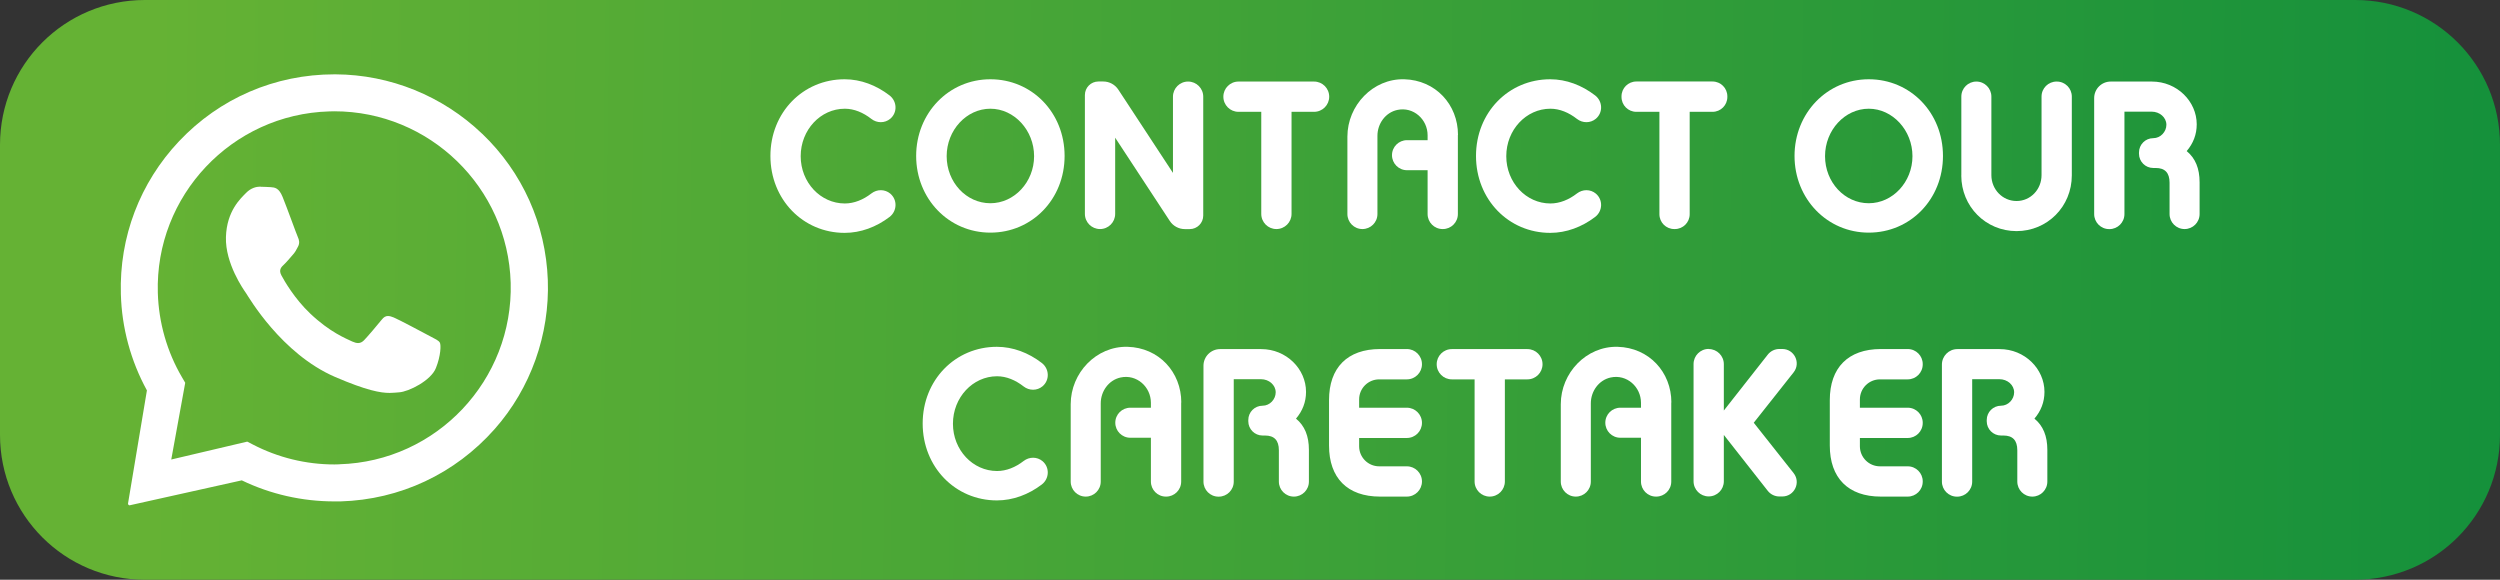
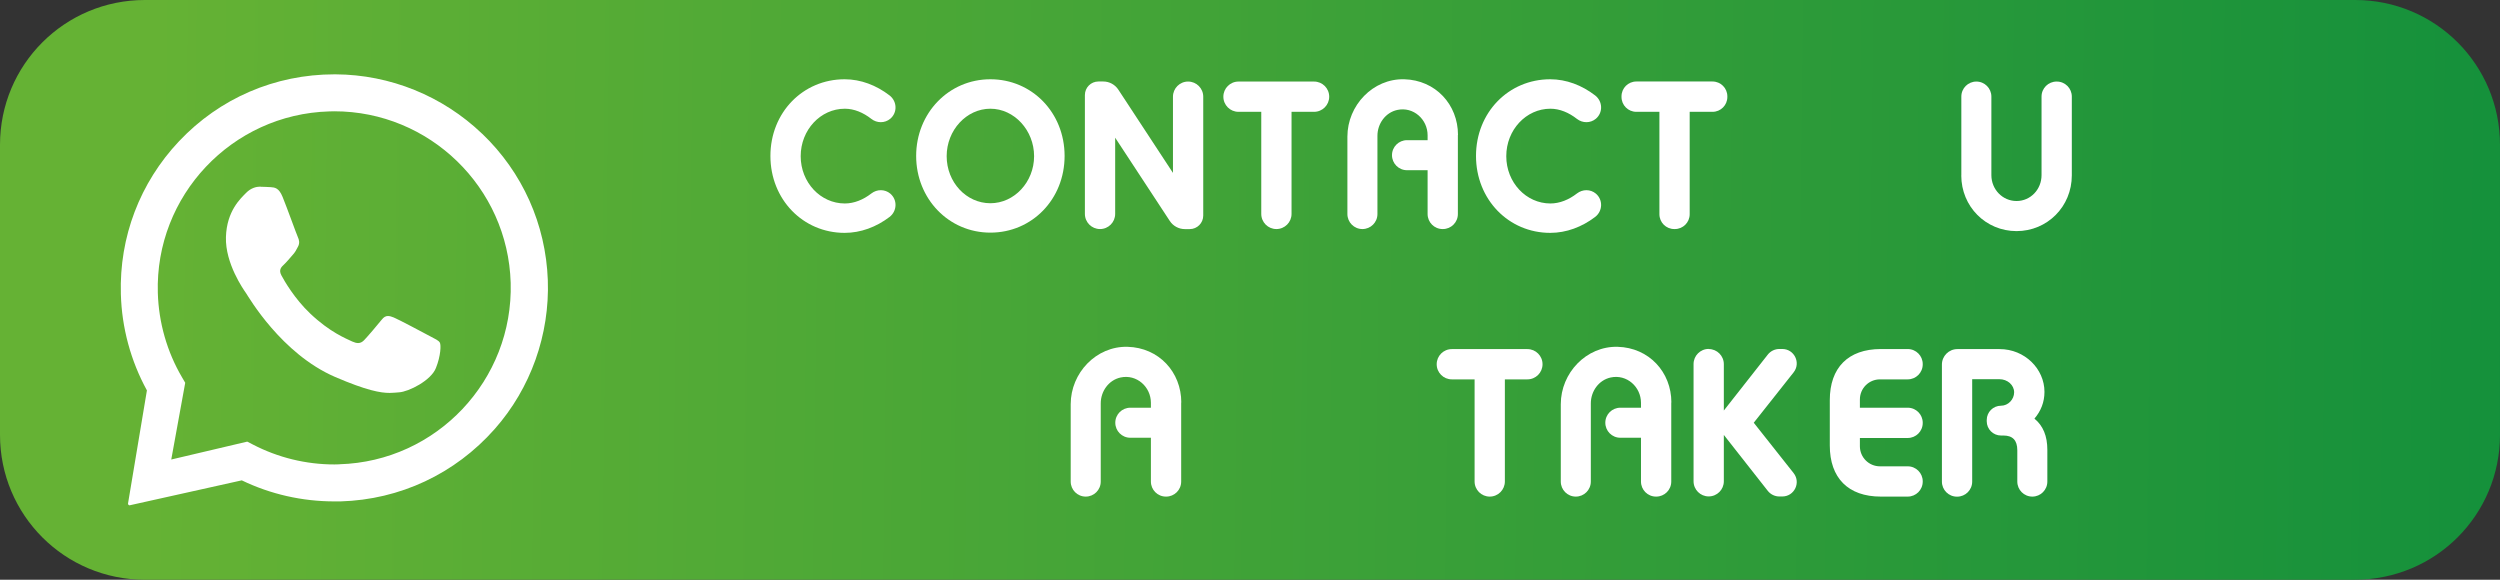
<svg xmlns="http://www.w3.org/2000/svg" viewBox="0 0 426.1 98.81" id="Calque_1">
  <rect x="0" y="0" width="426.1" height="98.81" fill="#333333" stroke="none" />
  <defs>
    <style>
      .cls-1, .cls-2 {
        fill: #fff;
      }

      .cls-2 {
        fill-rule: evenodd;
      }

      .cls-3 {
        fill: url(#Dégradé_sans_nom_3);
      }
    </style>
    <linearGradient gradientUnits="userSpaceOnUse" y2="53.33" x2="528.14" y1="47.07" x1="25.48" data-name="Dégradé sans nom 3" id="Dégradé_sans_nom_3">
      <stop stop-color="#65b234" offset="0" />
      <stop stop-color="#00883d" offset="1" />
    </linearGradient>
  </defs>
  <path d="M401.4,98.81H24.7c-13.68,0-24.7-11.02-24.7-24.7V24.7C0,11.02,11.02,0,24.7,0h376.7c13.68,0,24.7,11.02,24.7,24.7v49.4c0,13.68-11.02,24.7-24.7,24.7h0Z" class="cls-3" />
  <g>
    <path d="M82.18,22.8c-6.72-6.44-15.68-10.08-24.99-10.13h-.18c-10.13,0-19.57,4.07-26.5,11.41-6.67,7.07-10.19,16.32-9.91,26.03.15,5.75,1.69,11.41,4.44,16.43l-3.22,19.27c-.02.17.12.32.29.32.02,0,.03-.02.05-.02l19.05-4.24c4.91,2.37,10.31,3.59,15.79,3.59h1.03c10.14-.3,19.52-4.69,26.28-12.33,6.16-6.97,9.39-16.1,9.06-25.39-.35-9.51-4.3-18.35-11.18-24.94ZM57.84,79.14c-.28.02-.57.02-.85.02-4.84,0-9.61-1.17-13.88-3.39l-.97-.5-12.95,3.05,2.38-13.08-.55-.94c-2.55-4.34-3.97-9.31-4.12-14.38-.49-16.57,12.63-30.45,29.21-30.93.28,0,.58-.02.87-.02,16.2,0,29.59,12.95,30.06,29.23.47,16.58-12.63,30.46-29.21,30.93Z" class="cls-2" />
    <path d="M44.4,31.83c.6.02,1.22.03,1.76.07.65.05,1.37.1,2,1.65.75,1.83,2.39,6.41,2.61,6.87.21.45.35,1,.03,1.6-.32.6-.48.97-.97,1.49-.47.53-.99,1.17-1.42,1.57-.47.43-.95.92-.45,1.85.5.94,2.24,3.97,4.89,6.49,3.39,3.22,6.11,4.27,7.19,4.79.4.18.72.26,1,.26.38,0,.7-.17,1-.47.57-.59,2.27-2.57,3-3.49.37-.49.72-.65,1.08-.65.3,0,.62.1.99.25.82.33,5.24,2.69,6.14,3.17.9.48,1.5.73,1.72,1.12.21.38.17,2.22-.67,4.32-.82,2.12-4.62,4.05-6.29,4.15-.5.03-.99.1-1.6.1-1.54,0-3.9-.4-9.29-2.72-9.17-3.96-14.75-13.65-15.18-14.28-.43-.61-3.57-5.07-3.43-9.56.13-4.51,2.57-6.64,3.43-7.53.82-.85,1.77-1.07,2.39-1.07h.08Z" class="cls-2" />
  </g>
  <g>
    <path d="M143.95,13.51c2.76,0,5.41,1.02,7.66,2.75,1.3,1,1.38,2.92.13,3.98h0c-.93.78-2.27.77-3.22.03-1.38-1.08-2.94-1.74-4.53-1.74-4.14,0-7.52,3.61-7.52,8.09s3.38,8.06,7.52,8.06c1.59,0,3.15-.64,4.53-1.71.96-.74,2.29-.75,3.22.03h0c1.25,1.06,1.17,2.99-.13,3.98-2.25,1.71-4.9,2.71-7.65,2.71-7.1,0-12.65-5.7-12.65-13.11s5.55-13.07,12.65-13.07Z" class="cls-1" />
    <path d="M168.8,13.51c7.1,0,12.65,5.7,12.65,13.07s-5.55,13.07-12.65,13.07-12.65-5.77-12.65-13.07,5.55-13.07,12.65-13.07ZM168.8,34.64c4.07,0,7.45-3.61,7.45-8.02s-3.38-8.09-7.45-8.09-7.45,3.65-7.45,8.09,3.34,8.02,7.45,8.02Z" class="cls-1" />
    <path d="M190.61,15.28l9.31,14.19v-12.99c0-1.43,1.16-2.58,2.58-2.58h0c1.43,0,2.58,1.16,2.58,2.58v20.26c0,1.28-1.03,2.31-2.31,2.31h-.82c-1.03,0-2-.52-2.57-1.39l-9.31-14.19v12.99c0,1.43-1.16,2.58-2.58,2.58h0c-1.43,0-2.58-1.16-2.58-2.58v-20.26c0-1.28,1.03-2.31,2.31-2.31h.82c1.03,0,2,.52,2.57,1.39Z" class="cls-1" />
    <path d="M214.97,19.06h-3.88c-1.43,0-2.58-1.16-2.58-2.58h0c0-1.43,1.16-2.58,2.58-2.58h12.88c1.43,0,2.58,1.16,2.58,2.58h0c0,1.43-1.16,2.58-2.58,2.58h-3.84v17.4c0,1.43-1.16,2.58-2.58,2.58h0c-1.43,0-2.58-1.16-2.58-2.58v-17.4Z" class="cls-1" />
    <path d="M248.48,23.01v13.47c0,1.42-1.15,2.56-2.56,2.56h-.04c-1.42,0-2.56-1.15-2.56-2.56v-7.47h-3.51c-1.42,0-2.56-1.15-2.56-2.56h0c0-1.42,1.15-2.56,2.56-2.56h3.51v-.84c0-2.7-2.41-4.91-5.17-4.31-2.02.44-3.38,2.34-3.38,4.41v13.33c0,1.42-1.15,2.56-2.56,2.56h0c-1.42,0-2.56-1.15-2.56-2.56v-13.19c0-5.33,4.36-9.92,9.69-9.78s9.16,4.3,9.16,9.49Z" class="cls-1" />
    <path d="M264.21,13.51c2.76,0,5.41,1.02,7.66,2.75,1.3,1,1.38,2.92.13,3.98h0c-.93.78-2.27.77-3.22.03-1.38-1.08-2.94-1.74-4.53-1.74-4.14,0-7.52,3.61-7.52,8.09s3.38,8.06,7.52,8.06c1.59,0,3.15-.64,4.53-1.71.96-.74,2.29-.75,3.22.03h0c1.25,1.06,1.17,2.99-.13,3.98-2.25,1.71-4.9,2.71-7.65,2.71-7.1,0-12.65-5.7-12.65-13.11s5.55-13.07,12.65-13.07Z" class="cls-1" />
    <path d="M282.83,19.06h-3.93c-1.4,0-2.53-1.13-2.53-2.53v-.11c0-1.4,1.13-2.53,2.53-2.53h12.98c1.4,0,2.53,1.13,2.53,2.53v.11c0,1.4-1.13,2.53-2.53,2.53h-3.89v17.45c0,1.4-1.13,2.53-2.53,2.53h-.1c-1.4,0-2.53-1.13-2.53-2.53v-17.45Z" class="cls-1" />
-     <path d="M318.51,13.51c7.11,0,12.65,5.7,12.65,13.07s-5.55,13.07-12.65,13.07-12.65-5.77-12.65-13.07,5.55-13.07,12.65-13.07ZM318.51,34.64c4.07,0,7.45-3.61,7.45-8.02s-3.38-8.09-7.45-8.09-7.45,3.65-7.45,8.09,3.34,8.02,7.45,8.02Z" class="cls-1" />
    <path d="M334.29,29.89v-13.43c0-1.42,1.15-2.56,2.56-2.56h0c1.42,0,2.56,1.15,2.56,2.56v13.39c0,2.43,1.9,4.41,4.29,4.41s4.26-1.98,4.26-4.41v-13.39c0-1.42,1.15-2.56,2.56-2.56h.04c1.42,0,2.56,1.15,2.56,2.56v13.43c0,5.32-4.18,9.5-9.42,9.5s-9.42-4.18-9.42-9.5Z" class="cls-1" />
-     <path d="M364.57,25.98c0-1.34,1.09-2.43,2.43-2.43h0c1.25,0,2.24-1.1,2.24-2.28,0-1.25-1.14-2.24-2.51-2.24h-4.64v17.46c0,1.42-1.15,2.56-2.56,2.56h-.04c-1.42,0-2.56-1.15-2.56-2.56v-19.77c0-1.56,1.26-2.82,2.82-2.82h7.02c4.29,0,7.64,3.38,7.64,7.29,0,1.75-.61,3.27-1.71,4.56,1.48,1.22,2.2,2.96,2.2,5.32v5.41c0,1.42-1.15,2.56-2.56,2.56h0c-1.42,0-2.56-1.15-2.56-2.56v-5.34c0-1.71-.8-2.51-2.36-2.51h-.42c-1.34,0-2.43-1.09-2.43-2.43v-.23Z" class="cls-1" />
-     <path d="M169.9,59.11c2.76,0,5.41,1.02,7.66,2.75,1.3,1,1.38,2.92.13,3.98h0c-.93.78-2.27.77-3.22.03-1.38-1.08-2.94-1.74-4.53-1.74-4.14,0-7.52,3.61-7.52,8.09s3.38,8.06,7.52,8.06c1.59,0,3.15-.64,4.53-1.71.96-.74,2.29-.75,3.22.03h0c1.25,1.06,1.17,2.99-.13,3.98-2.25,1.71-4.9,2.71-7.65,2.71-7.1,0-12.65-5.7-12.65-13.11s5.55-13.07,12.65-13.07Z" class="cls-1" />
    <path d="M201.32,68.61v13.47c0,1.42-1.15,2.56-2.56,2.56h-.04c-1.42,0-2.56-1.15-2.56-2.56v-7.47h-3.51c-1.42,0-2.56-1.15-2.56-2.56h0c0-1.42,1.15-2.56,2.56-2.56h3.51v-.84c0-2.7-2.41-4.91-5.17-4.31-2.02.44-3.38,2.34-3.38,4.41v13.33c0,1.42-1.15,2.56-2.56,2.56h0c-1.42,0-2.56-1.15-2.56-2.56v-13.19c0-5.33,4.36-9.92,9.69-9.78s9.16,4.3,9.16,9.49Z" class="cls-1" />
-     <path d="M212.76,71.58c0-1.34,1.09-2.43,2.43-2.43h0c1.25,0,2.24-1.1,2.24-2.28,0-1.25-1.14-2.24-2.51-2.24h-4.64v17.46c0,1.42-1.15,2.56-2.56,2.56h-.04c-1.42,0-2.56-1.15-2.56-2.56v-19.75c0-1.57,1.27-2.84,2.84-2.84h7c4.29,0,7.64,3.38,7.64,7.29,0,1.75-.61,3.27-1.71,4.56,1.48,1.22,2.2,2.96,2.2,5.32v5.41c0,1.42-1.15,2.56-2.56,2.56h0c-1.42,0-2.56-1.15-2.56-2.56v-5.34c0-1.71-.8-2.51-2.36-2.51h-.42c-1.34,0-2.43-1.09-2.43-2.43v-.23Z" class="cls-1" />
-     <path d="M242.36,62.08h0c0,1.43-1.16,2.58-2.58,2.58h-4.71c-1.89,0-3.42,1.53-3.42,3.42v1.41h8.13c1.43,0,2.58,1.16,2.58,2.58h0c0,1.43-1.16,2.58-2.58,2.58h-8.13v1.41c0,1.89,1.53,3.42,3.42,3.42h4.71c1.43,0,2.58,1.16,2.58,2.58h0c0,1.43-1.16,2.58-2.58,2.58h-4.56c-5.58,0-8.7-3.19-8.7-8.7v-7.75c0-5.51,3.12-8.7,8.7-8.7h4.56c1.43,0,2.58,1.16,2.58,2.58Z" class="cls-1" />
    <path d="M251.33,64.66h-3.88c-1.43,0-2.58-1.16-2.58-2.58h0c0-1.43,1.16-2.58,2.58-2.58h12.88c1.43,0,2.58,1.16,2.58,2.58h0c0,1.43-1.16,2.58-2.58,2.58h-3.84v17.4c0,1.43-1.16,2.58-2.58,2.58h0c-1.43,0-2.58-1.16-2.58-2.58v-17.4Z" class="cls-1" />
    <path d="M284.85,68.61v13.47c0,1.42-1.15,2.56-2.56,2.56h-.04c-1.42,0-2.56-1.15-2.56-2.56v-7.47h-3.52c-1.42,0-2.56-1.15-2.56-2.56h0c0-1.42,1.15-2.56,2.56-2.56h3.52v-.84c0-2.7-2.41-4.91-5.17-4.31-2.02.44-3.38,2.34-3.38,4.41v13.33c0,1.42-1.15,2.56-2.56,2.56h0c-1.42,0-2.56-1.15-2.56-2.56v-13.19c0-5.33,4.36-9.92,9.69-9.78s9.16,4.3,9.16,9.49Z" class="cls-1" />
    <path d="M291.23,59.49h0c1.43,0,2.58,1.16,2.58,2.58v7.9l7.49-9.53c.48-.61,1.21-.96,1.98-.96h.49c2.06,0,3.21,2.38,1.93,3.99l-6.79,8.58,6.79,8.58c1.28,1.62.13,3.99-1.93,3.99h-.49c-.77,0-1.5-.35-1.98-.96l-7.49-9.53v7.9c0,1.43-1.16,2.58-2.58,2.58h0c-1.43,0-2.58-1.16-2.58-2.58v-19.98c0-1.43,1.16-2.58,2.58-2.58Z" class="cls-1" />
    <path d="M327.71,62.06v.04c0,1.42-1.15,2.56-2.56,2.56h-4.73c-1.89,0-3.42,1.53-3.42,3.42v1.41h8.15c1.42,0,2.56,1.15,2.56,2.56v.04c0,1.42-1.15,2.56-2.56,2.56h-8.15v1.41c0,1.89,1.53,3.42,3.42,3.42h4.73c1.42,0,2.56,1.15,2.56,2.56v.04c0,1.42-1.15,2.56-2.56,2.56h-4.58c-5.58,0-8.7-3.19-8.7-8.7v-7.75c0-5.51,3.12-8.7,8.7-8.7h4.58c1.42,0,2.56,1.15,2.56,2.56Z" class="cls-1" />
    <path d="M338.62,71.58c0-1.34,1.09-2.43,2.43-2.43h0c1.25,0,2.24-1.1,2.24-2.28,0-1.25-1.14-2.24-2.51-2.24h-4.64v17.46c0,1.42-1.15,2.56-2.56,2.56h-.04c-1.42,0-2.56-1.15-2.56-2.56v-19.96c0-1.45,1.18-2.63,2.63-2.63h7.21c4.29,0,7.64,3.38,7.64,7.29,0,1.75-.61,3.27-1.71,4.56,1.48,1.22,2.2,2.96,2.2,5.32v5.41c0,1.42-1.15,2.56-2.56,2.56h0c-1.42,0-2.56-1.15-2.56-2.56v-5.34c0-1.71-.8-2.51-2.36-2.51h-.42c-1.34,0-2.43-1.09-2.43-2.43v-.23Z" class="cls-1" />
  </g>
</svg>